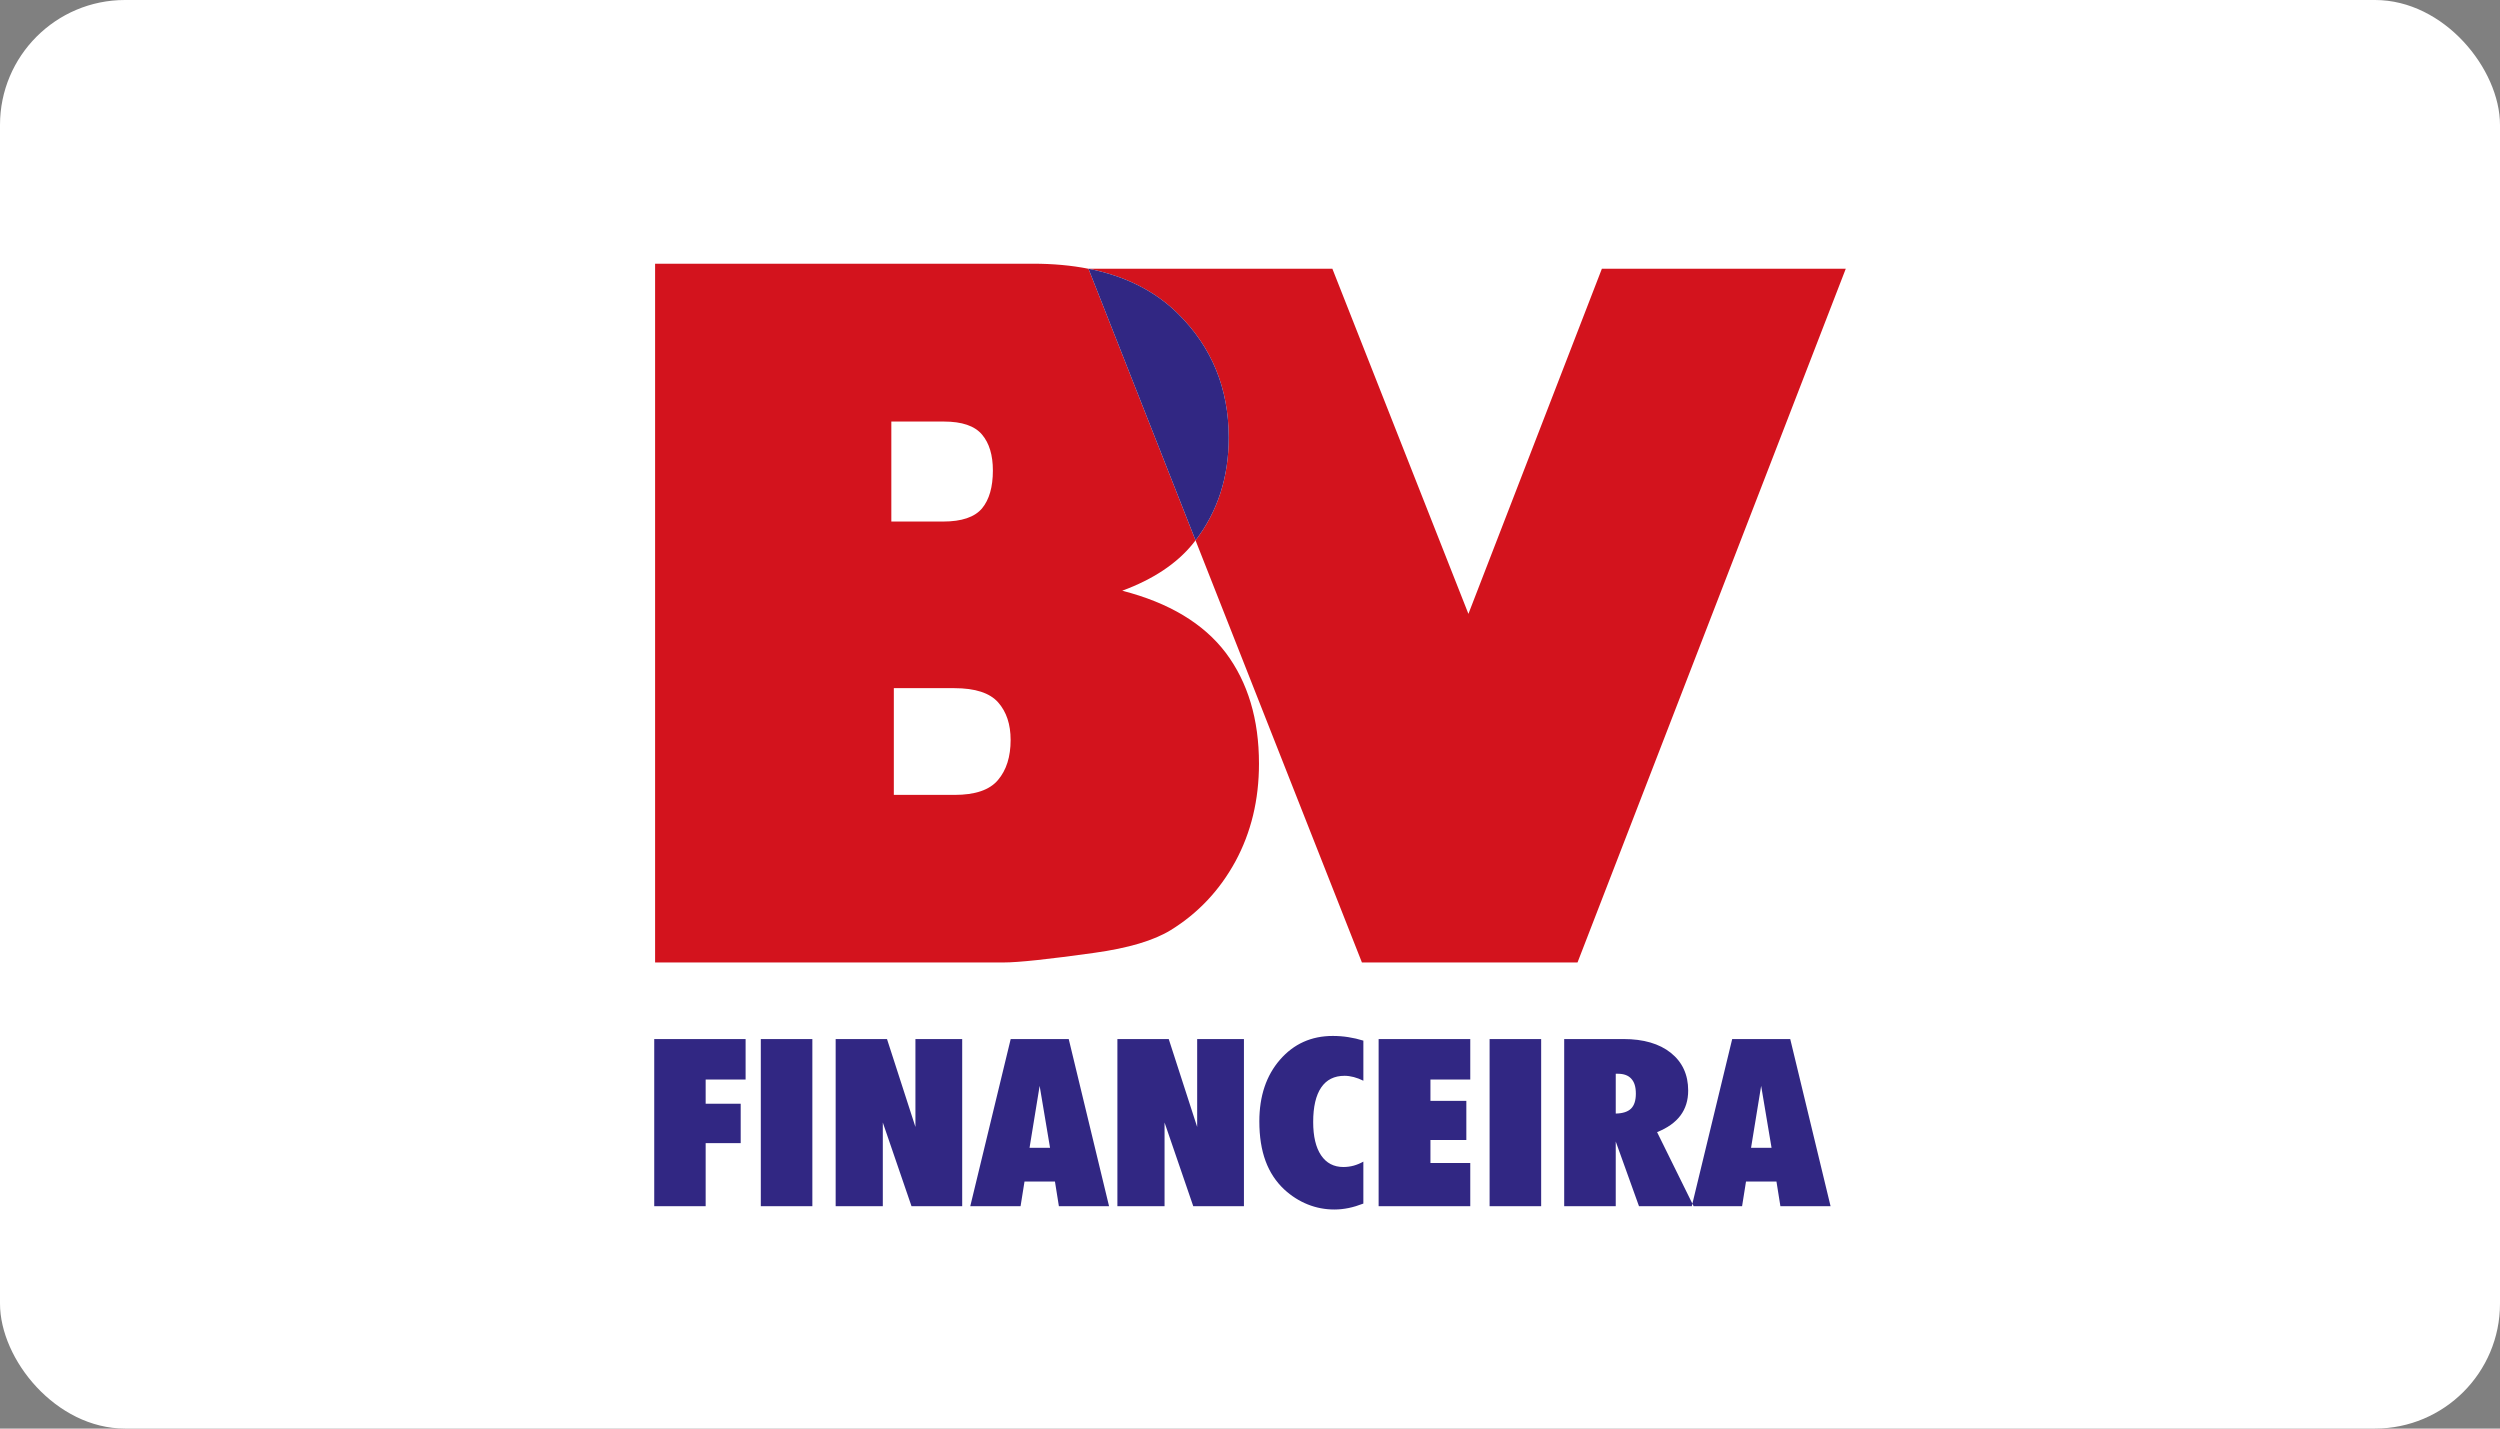
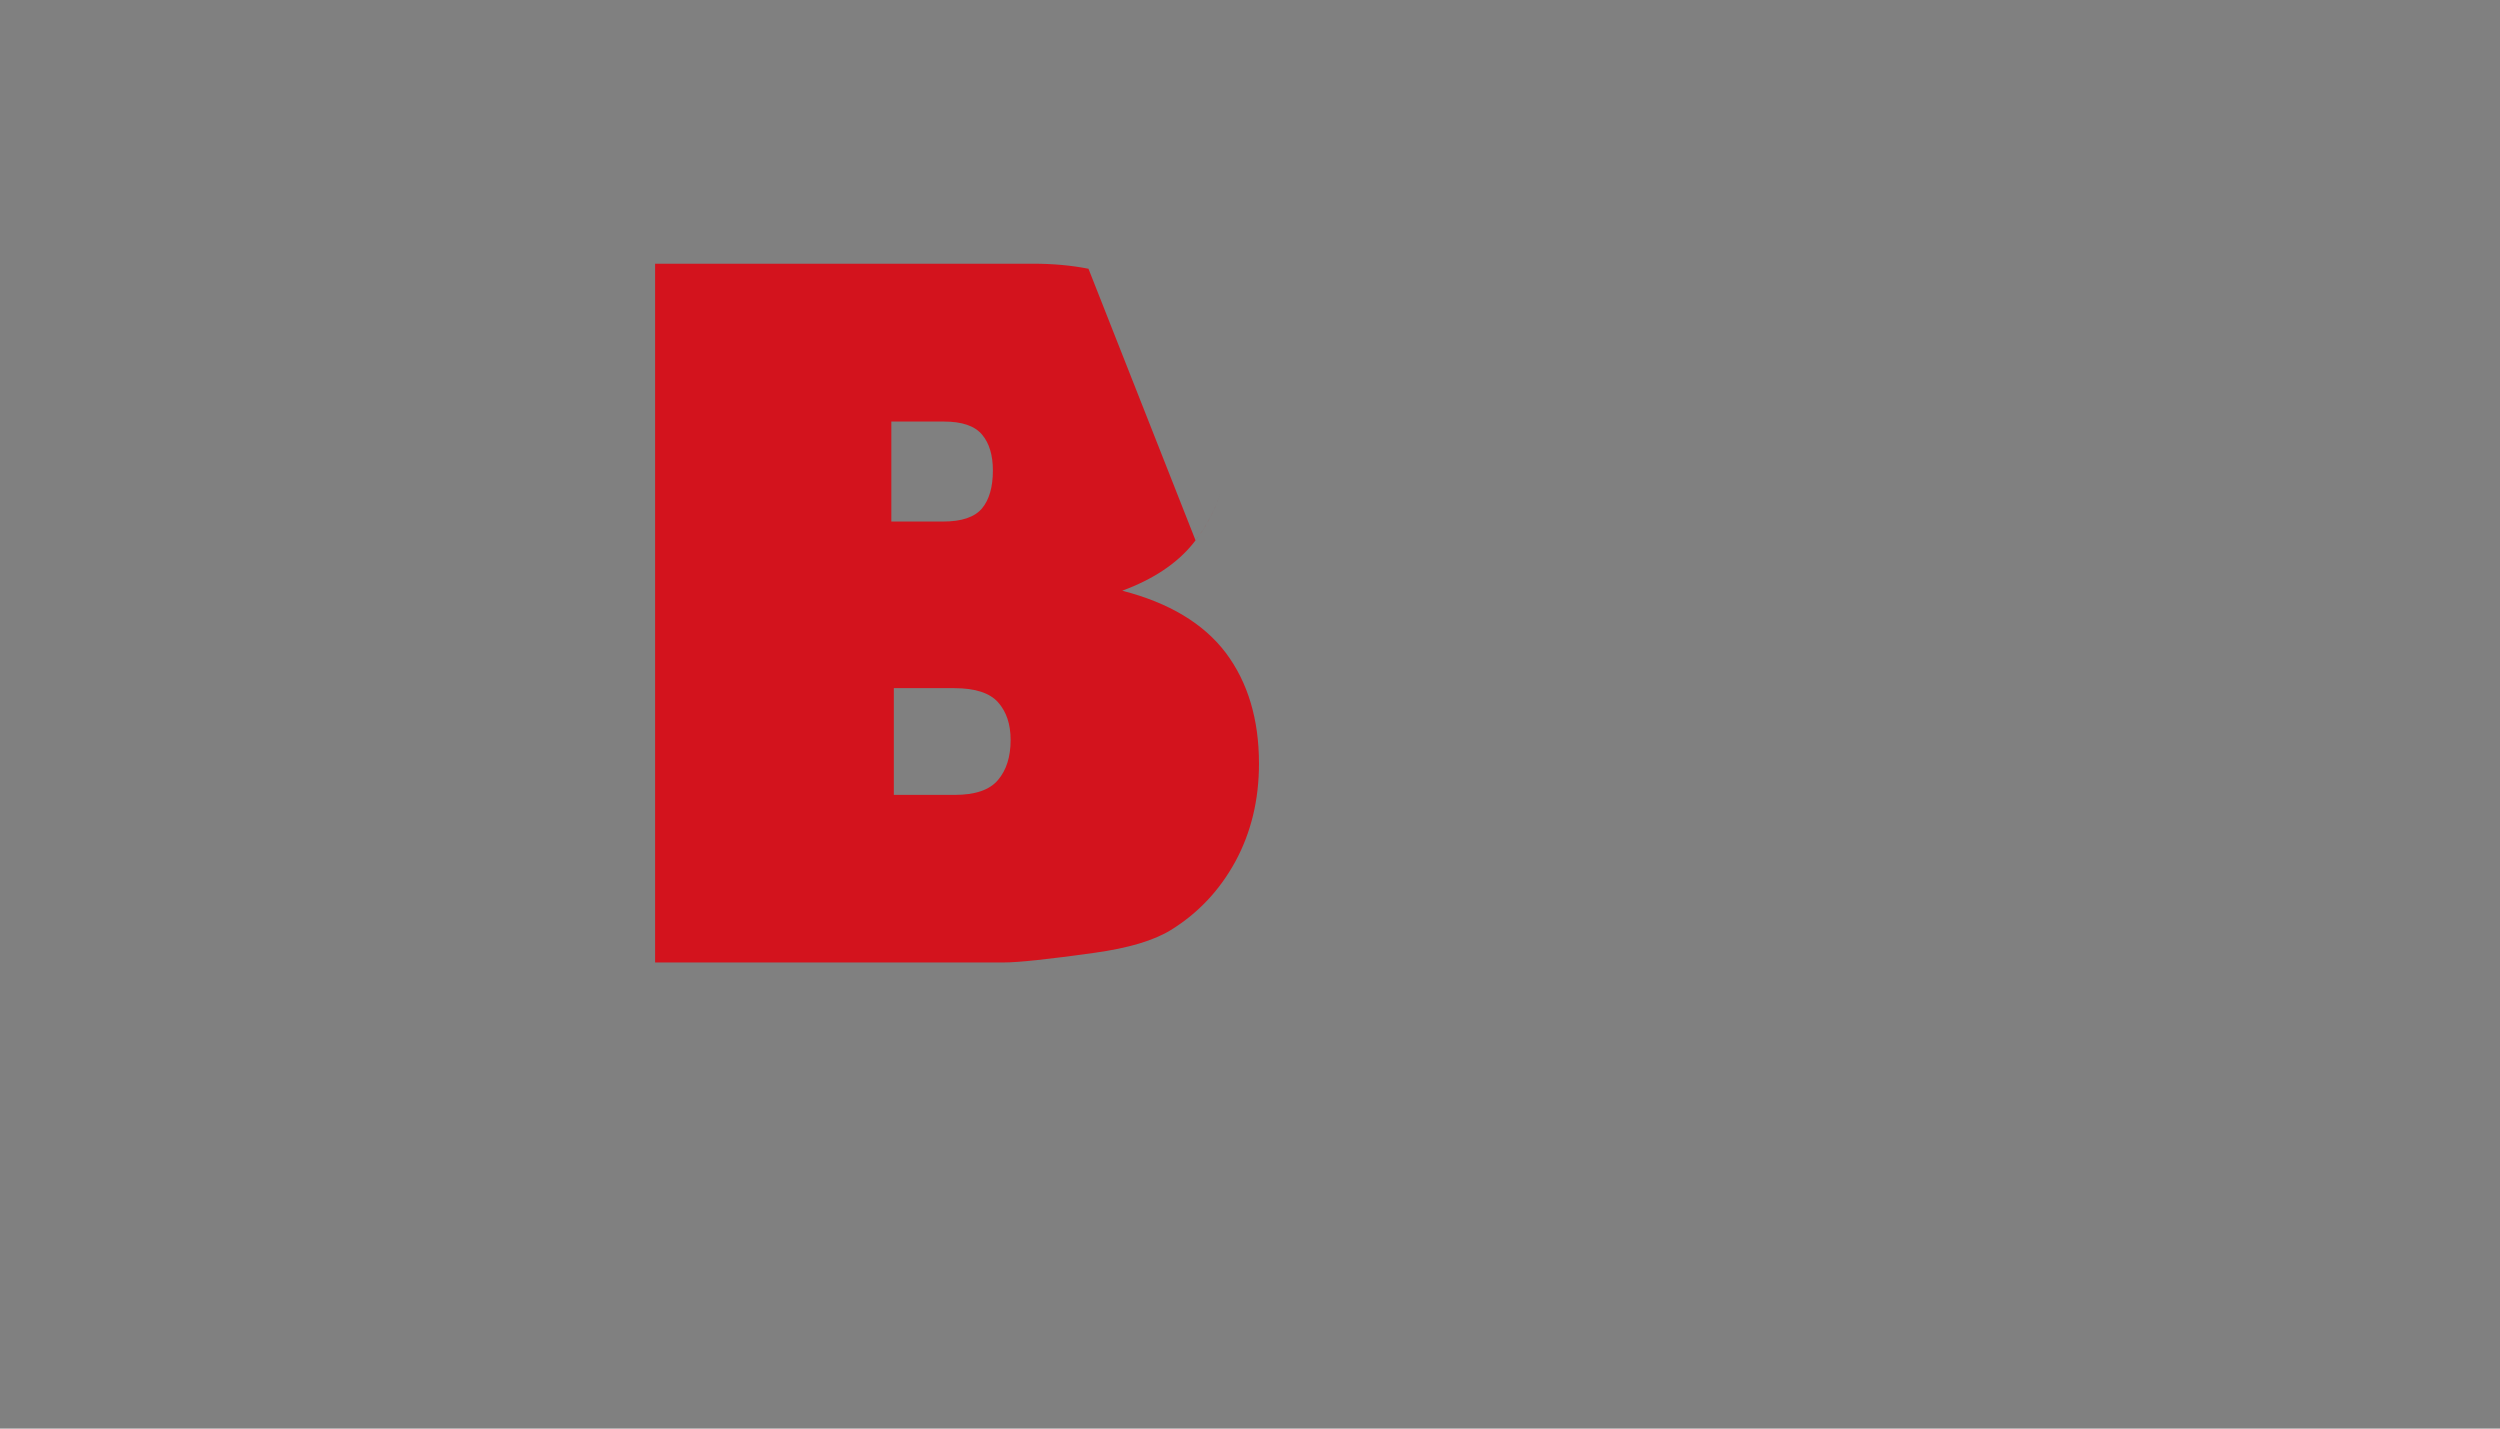
<svg xmlns="http://www.w3.org/2000/svg" width="280" height="160" viewBox="0 0 280 160" fill="none">
  <rect x="0" y="0" width="280" height="160" fill="#808080" stroke="none" />
-   <rect width="280" height="160" rx="14" fill="white" />
  <path d="M100.109 89.028H106.915C109.218 89.028 110.837 88.478 111.772 87.365C112.718 86.253 113.19 84.755 113.19 82.872C113.19 81.127 112.727 79.725 111.793 78.668C110.857 77.61 109.228 77.074 106.885 77.074H100.109V89.028ZM99.829 58.413H105.633C107.712 58.413 109.161 57.918 109.986 56.942C110.801 55.953 111.203 54.538 111.203 52.697C111.203 50.979 110.801 49.632 109.986 48.672C109.161 47.695 107.744 47.214 105.721 47.214H99.829V58.413ZM73.371 29.535H115.706C117.939 29.535 120.006 29.725 121.91 30.1L133.9 60.519C135.125 58.92 136.048 57.174 136.667 55.279C135.995 57.339 134.967 59.222 133.578 60.931C131.772 63.136 129.148 64.885 125.69 66.16C130.937 67.509 134.806 69.84 137.292 73.121C139.763 76.419 141.006 80.555 141.006 85.53C141.006 89.593 140.121 93.238 138.366 96.48C136.594 99.724 134.191 102.275 131.125 104.17C129.234 105.336 126.372 106.193 122.54 106.721C117.445 107.432 114.072 107.796 112.402 107.796H73.371V29.535ZM124.883 30.882C125.096 30.954 125.306 31.03 125.516 31.107C125.307 31.03 125.096 30.954 124.883 30.882ZM125.708 31.181C125.864 31.241 126.018 31.302 126.171 31.365C126.018 31.302 125.863 31.241 125.708 31.181ZM126.893 31.678C127.038 31.744 127.18 31.813 127.323 31.882C127.181 31.812 127.038 31.744 126.893 31.678ZM128.152 32.314C128.334 32.415 128.514 32.518 128.691 32.625C128.514 32.518 128.335 32.415 128.152 32.314ZM137.607 49.635C137.604 49.772 137.599 49.908 137.593 50.044C137.599 49.908 137.603 49.772 137.607 49.635ZM136.896 54.524C136.833 54.75 136.766 54.974 136.694 55.197C136.765 54.974 136.833 54.75 136.896 54.524Z" fill="#D3131D" />
-   <path fill-rule="evenodd" clip-rule="evenodd" d="M121.91 30.099H149.226L164.463 68.753L179.41 30.099H206.726L176.682 107.795H152.535L128.621 47.128L133.9 60.519C136.376 57.287 137.616 53.454 137.616 49.015C137.616 43.512 135.725 38.884 131.943 35.149C129.369 32.595 126.022 30.911 121.91 30.1V30.099Z" fill="#D3131D" />
-   <path fill-rule="evenodd" clip-rule="evenodd" d="M133.901 60.519L121.91 30.1C126.023 30.911 129.37 32.594 131.944 35.148C135.725 38.883 137.617 43.511 137.617 49.014C137.617 53.453 136.377 57.287 133.901 60.519Z" fill="#312783" />
-   <path d="M73.274 135.093V116.373H83.508V120.911H79.034V123.617H82.958V128.028H79.034V135.093H73.274ZM85.21 135.093V116.373H90.984V135.093H85.21ZM93.594 135.093V116.373H99.344L102.528 126.22V116.373H107.766V135.093H102.088L98.875 125.722V135.093H93.594ZM108.67 135.093L113.198 116.373H119.697L124.214 135.093H118.595L118.155 132.335H114.744L114.304 135.093H108.67ZM115.309 128.554H117.605L116.44 121.616L115.309 128.554ZM125.148 135.093V116.373H130.898L134.083 126.22V116.373H139.321V135.093H133.644L130.43 125.722V135.093H125.148H125.148ZM152.697 134.8C152.131 135.018 151.579 135.189 151.048 135.298C150.512 135.407 149.986 135.465 149.454 135.465C148.415 135.465 147.42 135.277 146.468 134.896C145.516 134.515 144.642 133.958 143.849 133.232C142.907 132.353 142.202 131.285 141.742 130.033C141.279 128.781 141.046 127.301 141.046 125.59C141.046 122.762 141.82 120.46 143.361 118.687C144.902 116.914 146.874 116.026 149.271 116.026C149.865 116.026 150.449 116.069 151.019 116.161C151.59 116.249 152.15 116.38 152.697 116.551V121.041C152.339 120.862 151.981 120.726 151.619 120.63C151.261 120.538 150.918 120.49 150.59 120.49C149.434 120.49 148.565 120.928 147.971 121.803C147.376 122.678 147.076 123.97 147.076 125.667C147.076 127.274 147.371 128.517 147.96 129.393C148.55 130.268 149.386 130.705 150.459 130.705C150.856 130.705 151.241 130.652 151.613 130.552C151.985 130.447 152.348 130.298 152.696 130.101V134.798L152.697 134.8ZM154.406 135.093V116.373H164.67V120.911H160.21V123.297H164.23V127.683H160.21V130.257H164.67V135.094H154.406V135.093ZM166.835 135.093V116.373H172.61V135.093H166.835ZM180.964 120.259V124.719C181.747 124.702 182.317 124.518 182.679 124.163C183.037 123.809 183.216 123.248 183.216 122.486C183.216 121.725 183.047 121.187 182.703 120.815C182.366 120.442 181.863 120.259 181.19 120.259H180.963H180.964ZM175.19 135.093V116.373H181.829C184.075 116.373 185.844 116.889 187.139 117.922C188.429 118.96 189.076 120.365 189.076 122.142C189.076 123.237 188.786 124.172 188.207 124.943C187.627 125.718 186.752 126.335 185.593 126.799L189.686 135.094H183.567L180.963 127.849V135.094H175.188L175.19 135.093ZM189.479 135.093H195.113L195.552 132.335H198.964L199.404 135.093H205.023L200.506 116.373H194.006L189.479 135.093ZM196.118 128.554L197.249 121.616L198.414 128.554H196.119H196.118Z" fill="#312783" />
</svg>